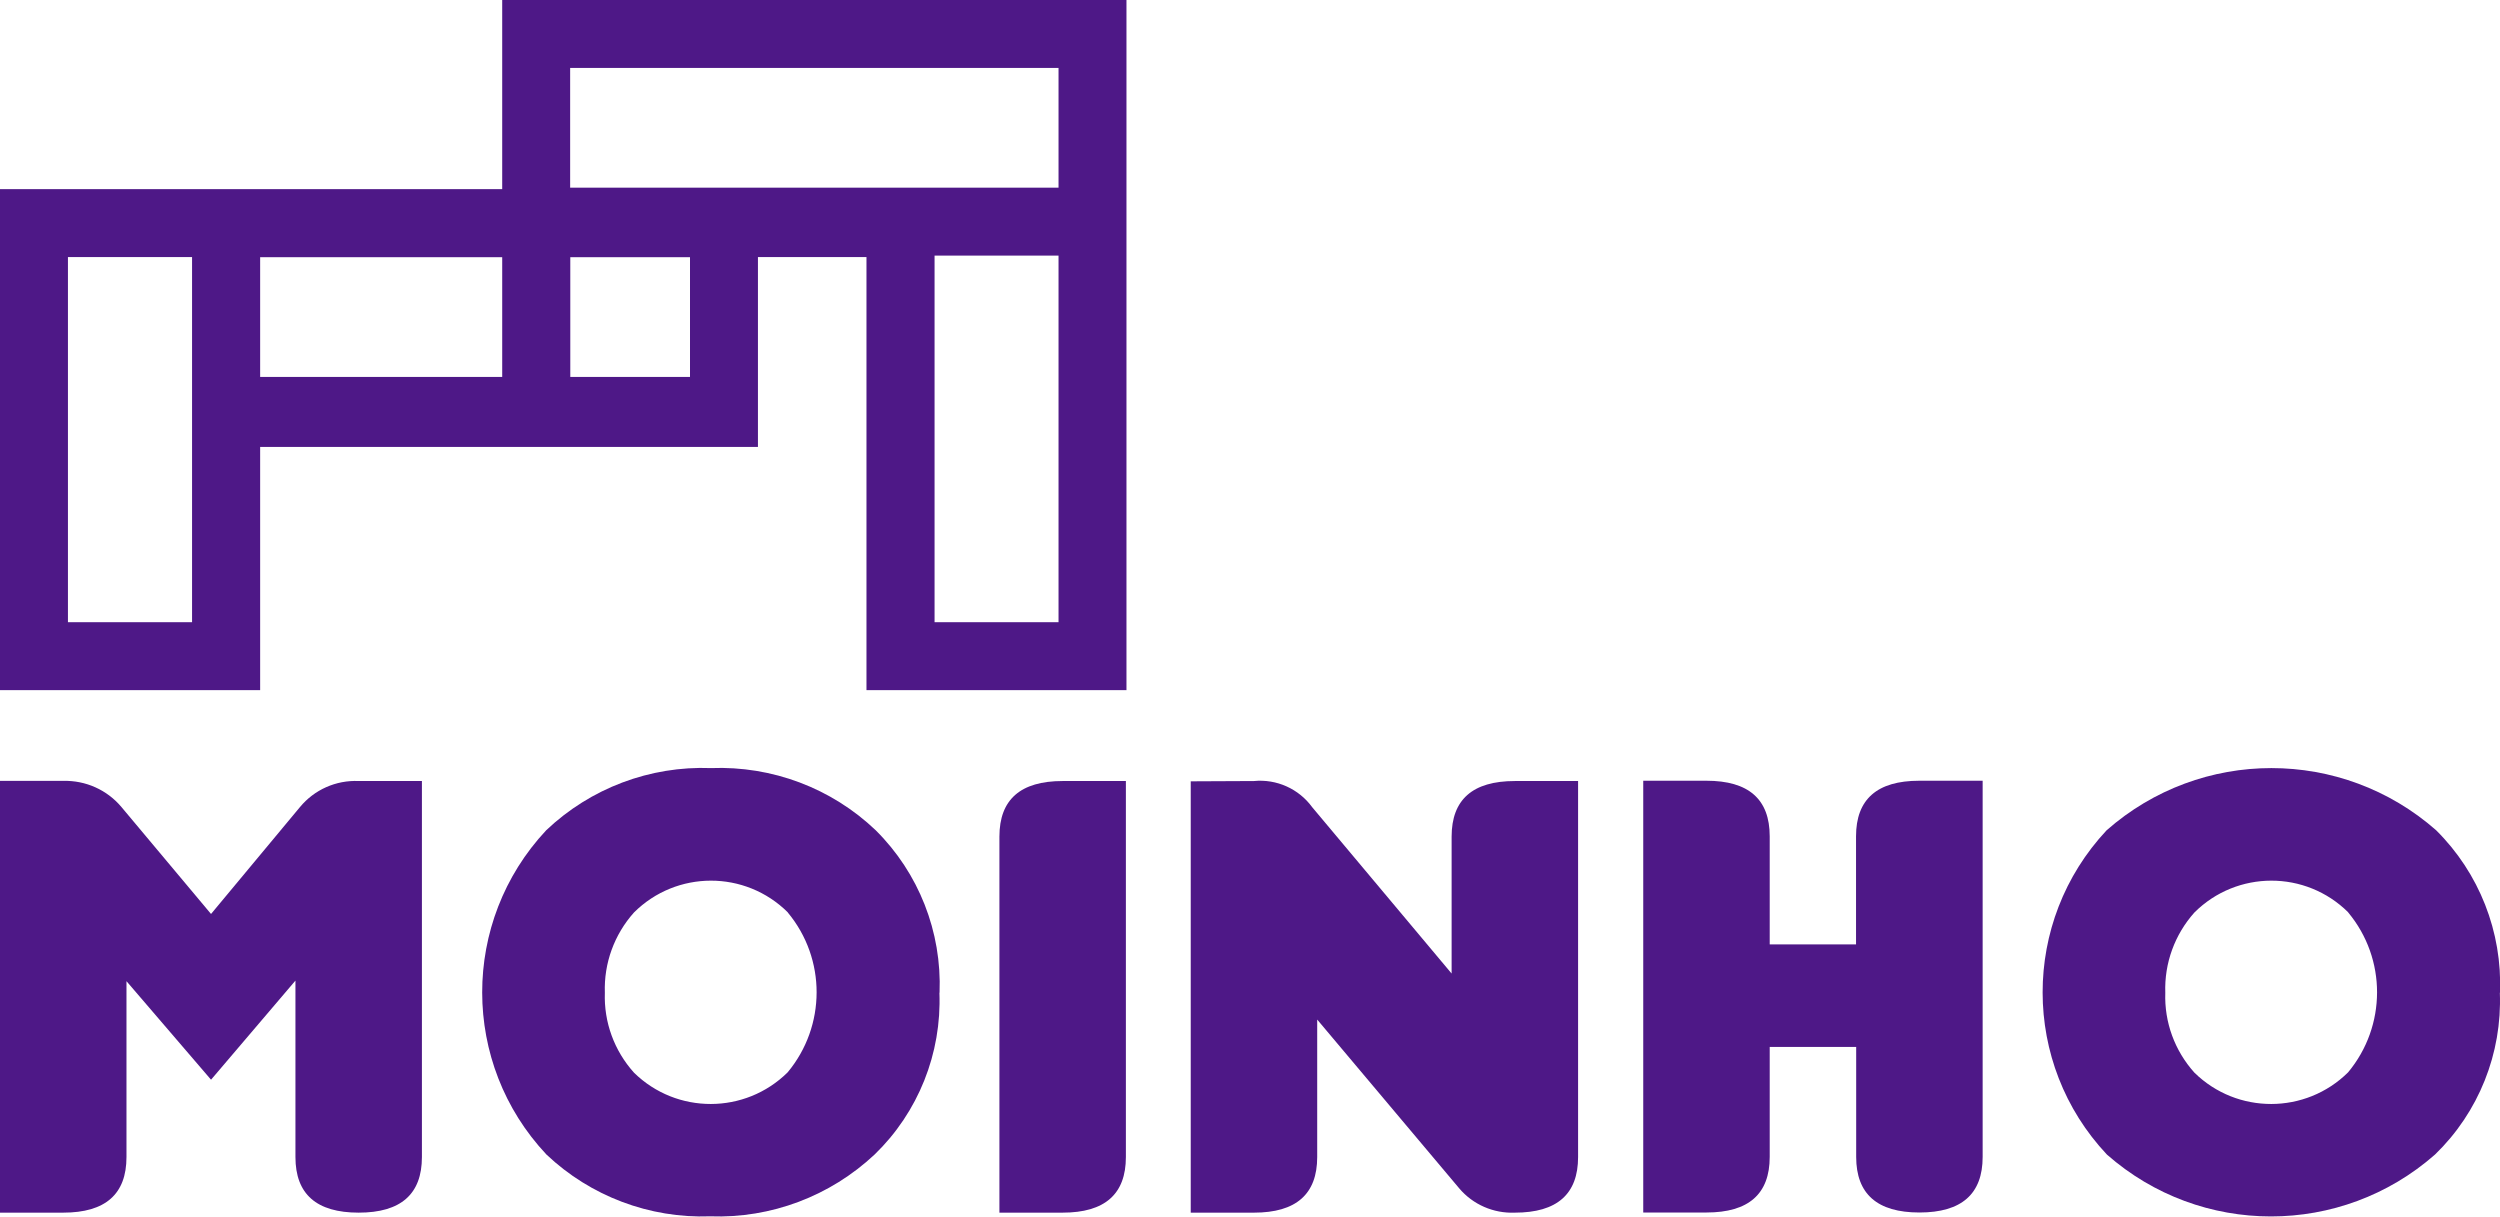
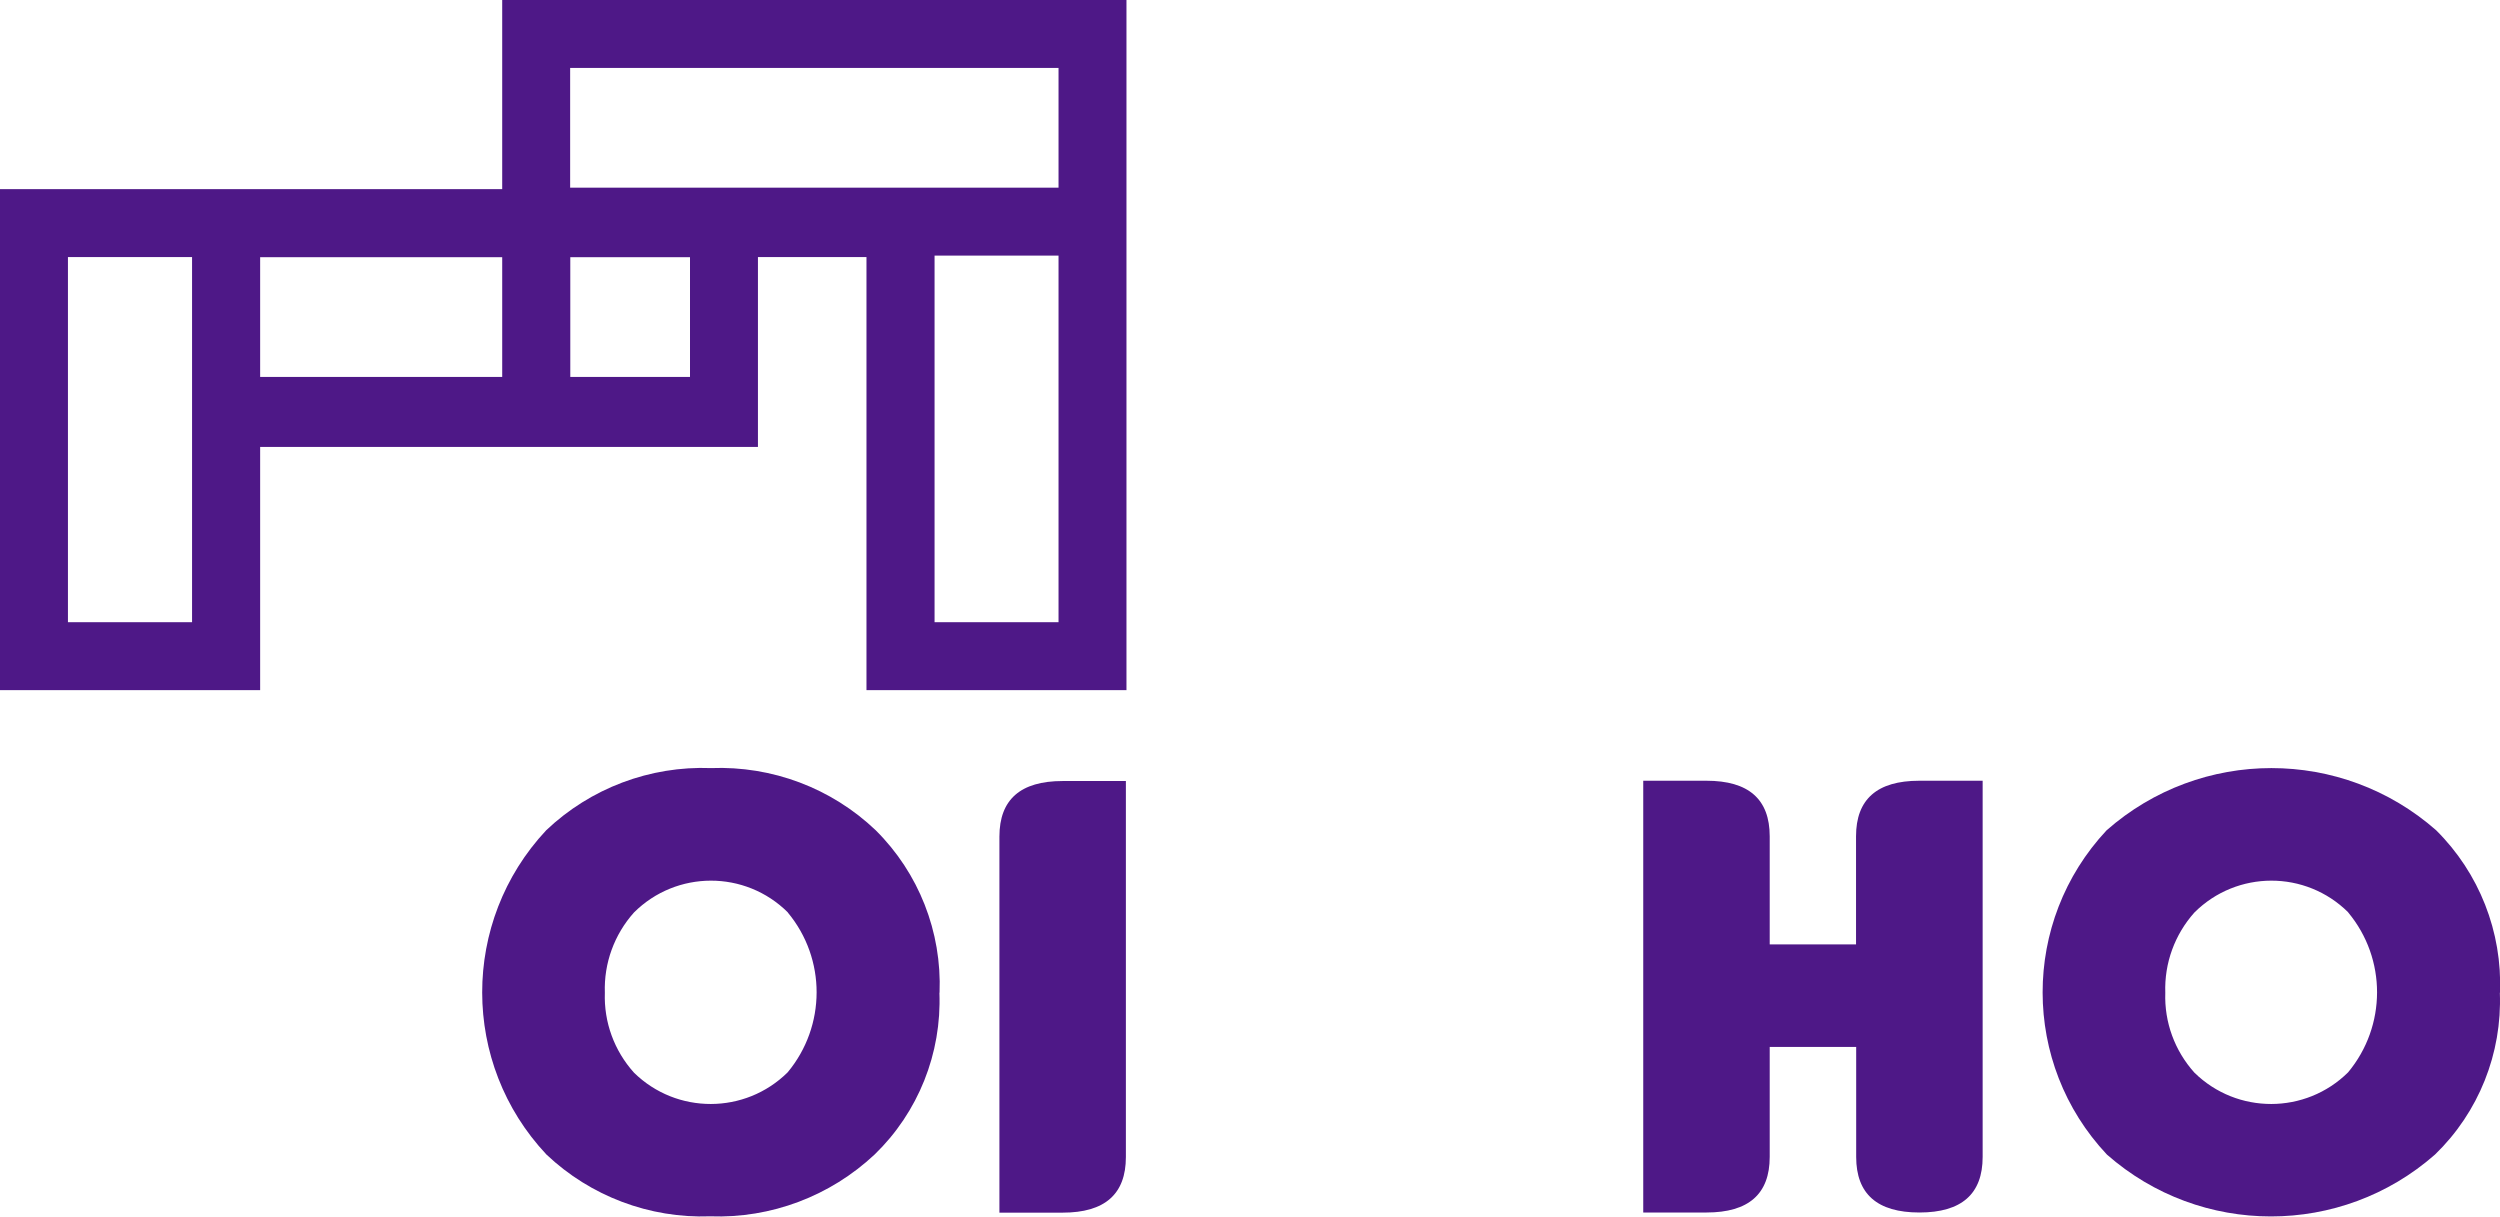
<svg xmlns="http://www.w3.org/2000/svg" xmlns:ns1="http://sodipodi.sourceforge.net/DTD/sodipodi-0.dtd" xmlns:ns2="http://www.inkscape.org/namespaces/inkscape" id="Layer_2" width="170" height="82.73" viewBox="0 0 170 82.73" version="1.1" ns1:docname="main-logo-moinho.svg" ns2:version="1.3.2 (091e20e, 2023-11-25)">
  <ns1:namedview id="namedview1" pagecolor="#ffffff" bordercolor="#000000" borderopacity="0.25" ns2:showpageshadow="2" ns2:pageopacity="0.0" ns2:pagecheckerboard="0" ns2:deskcolor="#d1d1d1" showguides="true" ns2:zoom="2.8526531" ns2:cx="85.008584" ns2:cy="41.189726" ns2:window-width="1984" ns2:window-height="1142" ns2:window-x="0" ns2:window-y="49" ns2:window-maximized="0" ns2:current-layer="Layer_2" />
  <defs id="defs1">
    <style id="style1">.cls-1{fill:#fff;}</style>
  </defs>
  <g id="Layer_1-2" style="fill:#4e1887;fill-opacity:1">
    <g id="Grupo_1" style="fill:#4e1887;fill-opacity:1">
-       <path id="Caminho_19" class="cls-1" d="M14.35,62.15l6.04-7.26c.98-1.19,2.46-1.85,4-1.78h4.3v25.57c0,2.52-1.43,3.78-4.3,3.78s-4.3-1.26-4.3-3.78v-12l-5.74,6.74-5.75-6.7v11.96c0,2.52-1.43,3.78-4.3,3.78H0v-29.36h4.3c1.52-.04,2.98.61,3.96,1.78l6.09,7.27Z" style="fill:#4e1887;fill-opacity:1" />
      <path id="Caminho_20" class="cls-1" d="M63.88,67.5c.16,4.13-1.44,8.14-4.41,11.01-3.02,2.83-7.04,4.35-11.18,4.2-4.12.15-8.14-1.37-11.13-4.2-5.82-6.19-5.83-15.84-.02-22.05,3.01-2.86,7.06-4.39,11.21-4.23,4.15-.16,8.19,1.36,11.2,4.23,2.93,2.91,4.5,6.91,4.34,11.04M53.57,62.04c-2.9-2.88-7.57-2.87-10.46.01-1.34,1.5-2.05,3.45-1.98,5.46-.07,2,.64,3.94,1.98,5.43,2.9,2.85,7.56,2.84,10.45-.02,2.62-3.15,2.63-7.72.01-10.87" style="fill:#4e1887;fill-opacity:1" />
      <path id="Caminho_21" class="cls-1" d="M76.56,78.68c0,2.52-1.43,3.78-4.3,3.78h-4.3v-25.57c0-2.52,1.43-3.78,4.3-3.78h4.3v25.57Z" style="fill:#4e1887;fill-opacity:1" />
-       <path id="Caminho_22" class="cls-1" d="M98.71,66.2v-9.31c0-2.52,1.43-3.78,4.3-3.78h4.3v25.57c0,2.52-1.43,3.78-4.3,3.78-1.45.06-2.85-.55-3.78-1.65l-9.66-11.48v9.35c0,2.52-1.43,3.78-4.3,3.78h-4.3v-29.33l4.3-.02c1.54-.15,3.05.53,3.96,1.78l9.48,11.31Z" style="fill:#4e1887;fill-opacity:1" />
      <path id="Caminho_23" class="cls-1" d="M134.82,53.1v25.57c0,2.52-1.43,3.78-4.3,3.78s-4.3-1.26-4.3-3.78v-7.48h-5.88v7.48c0,2.52-1.43,3.78-4.3,3.78h-4.3v-29.36h4.3c2.87,0,4.3,1.26,4.3,3.78v7.35h5.87v-7.35c0-2.52,1.43-3.78,4.3-3.78h4.31Z" style="fill:#4e1887;fill-opacity:1" />
      <path id="Caminho_24" class="cls-1" d="M169.99,67.5c.16,4.13-1.44,8.14-4.41,11.01-6.38,5.61-15.93,5.61-22.31,0-5.82-6.19-5.83-15.84-.02-22.05,6.41-5.64,16-5.64,22.41,0,2.93,2.91,4.5,6.91,4.34,11.04M159.68,62.04c-2.9-2.88-7.57-2.87-10.46.01-1.34,1.5-2.05,3.45-1.98,5.46-.07,2,.64,3.94,1.98,5.43,2.9,2.85,7.56,2.84,10.45-.02,2.62-3.15,2.63-7.72.01-10.87" style="fill:#4e1887;fill-opacity:1" />
      <path id="Caminho_25" class="cls-1" d="M76.6,46.94V0h-42.45v12.86H0v34.07h17.69v-16.54h33.85v-12.91h7.38v29.45h17.69ZM13.07,42.31H4.62v-24.83h8.44v24.83ZM34.15,25.63h-16.46v-8.14h16.46v8.14ZM71.98,42.31h-8.43v-24.93h8.43v24.93ZM46.92,25.63h-8.14v-8.14h8.14v8.14ZM38.77,4.62h33.21v8.14h-33.21V4.62Z" style="fill:#4e1887;fill-opacity:1" />
    </g>
  </g>
</svg>